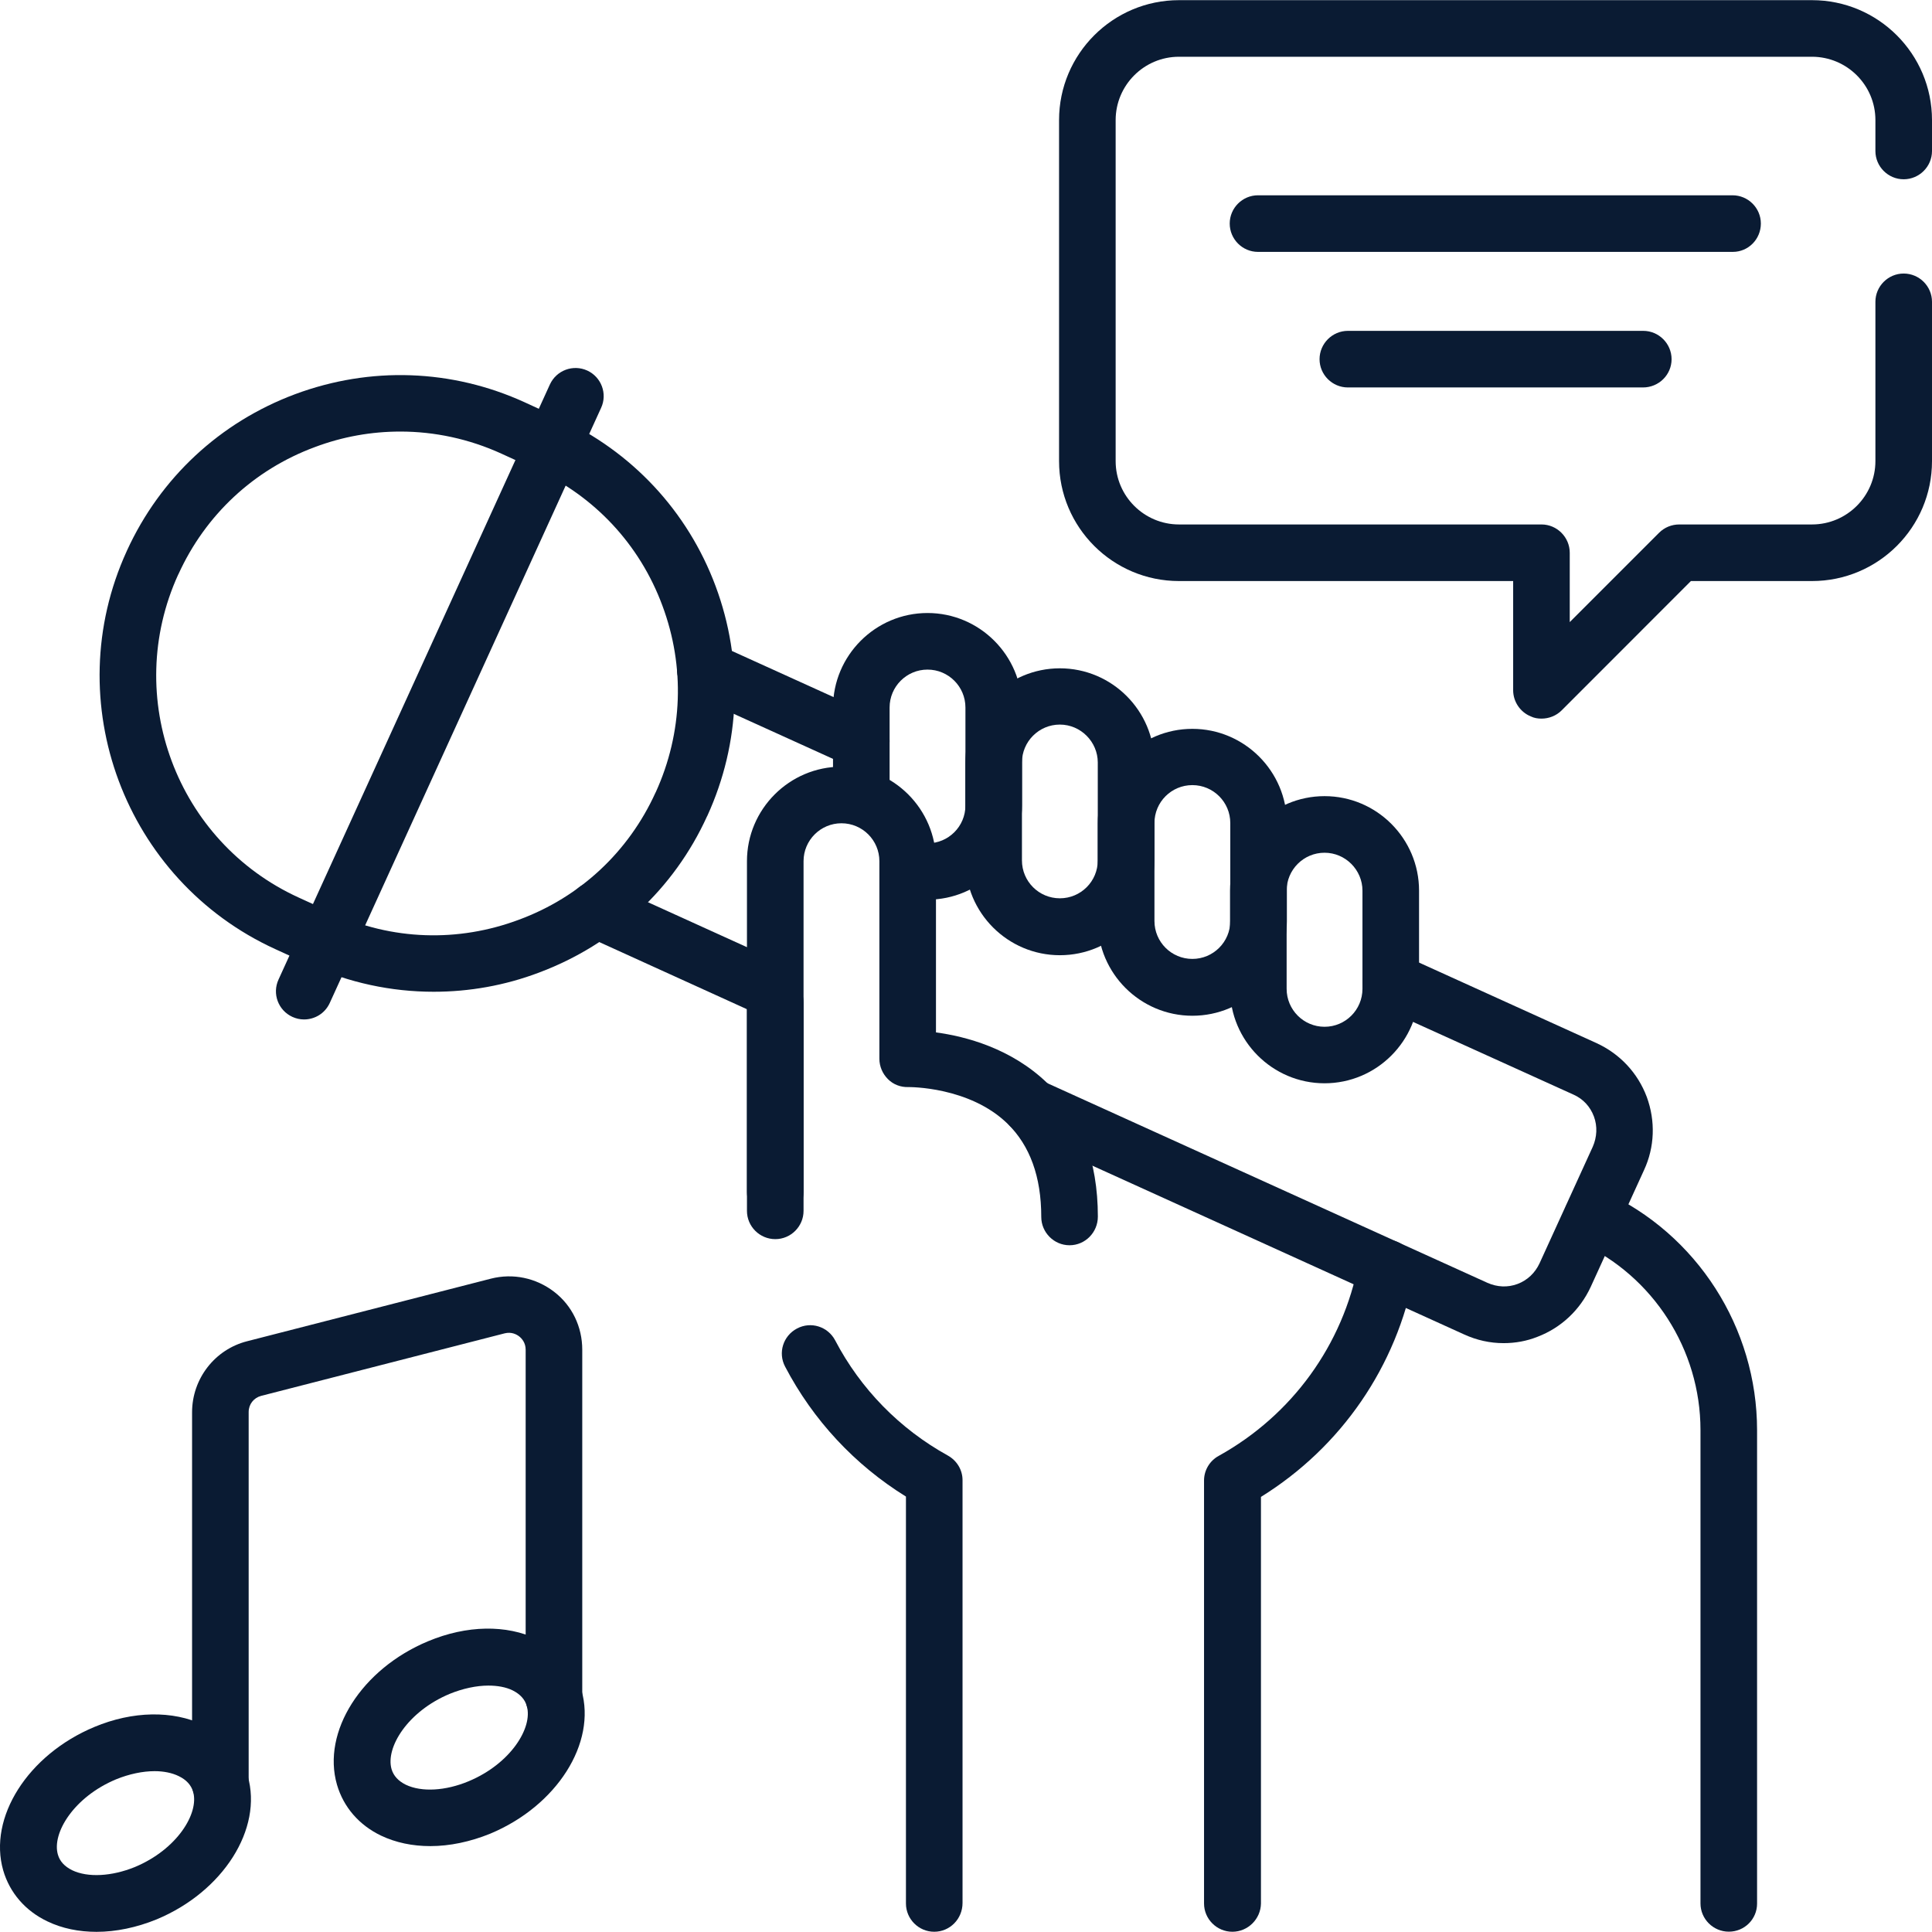
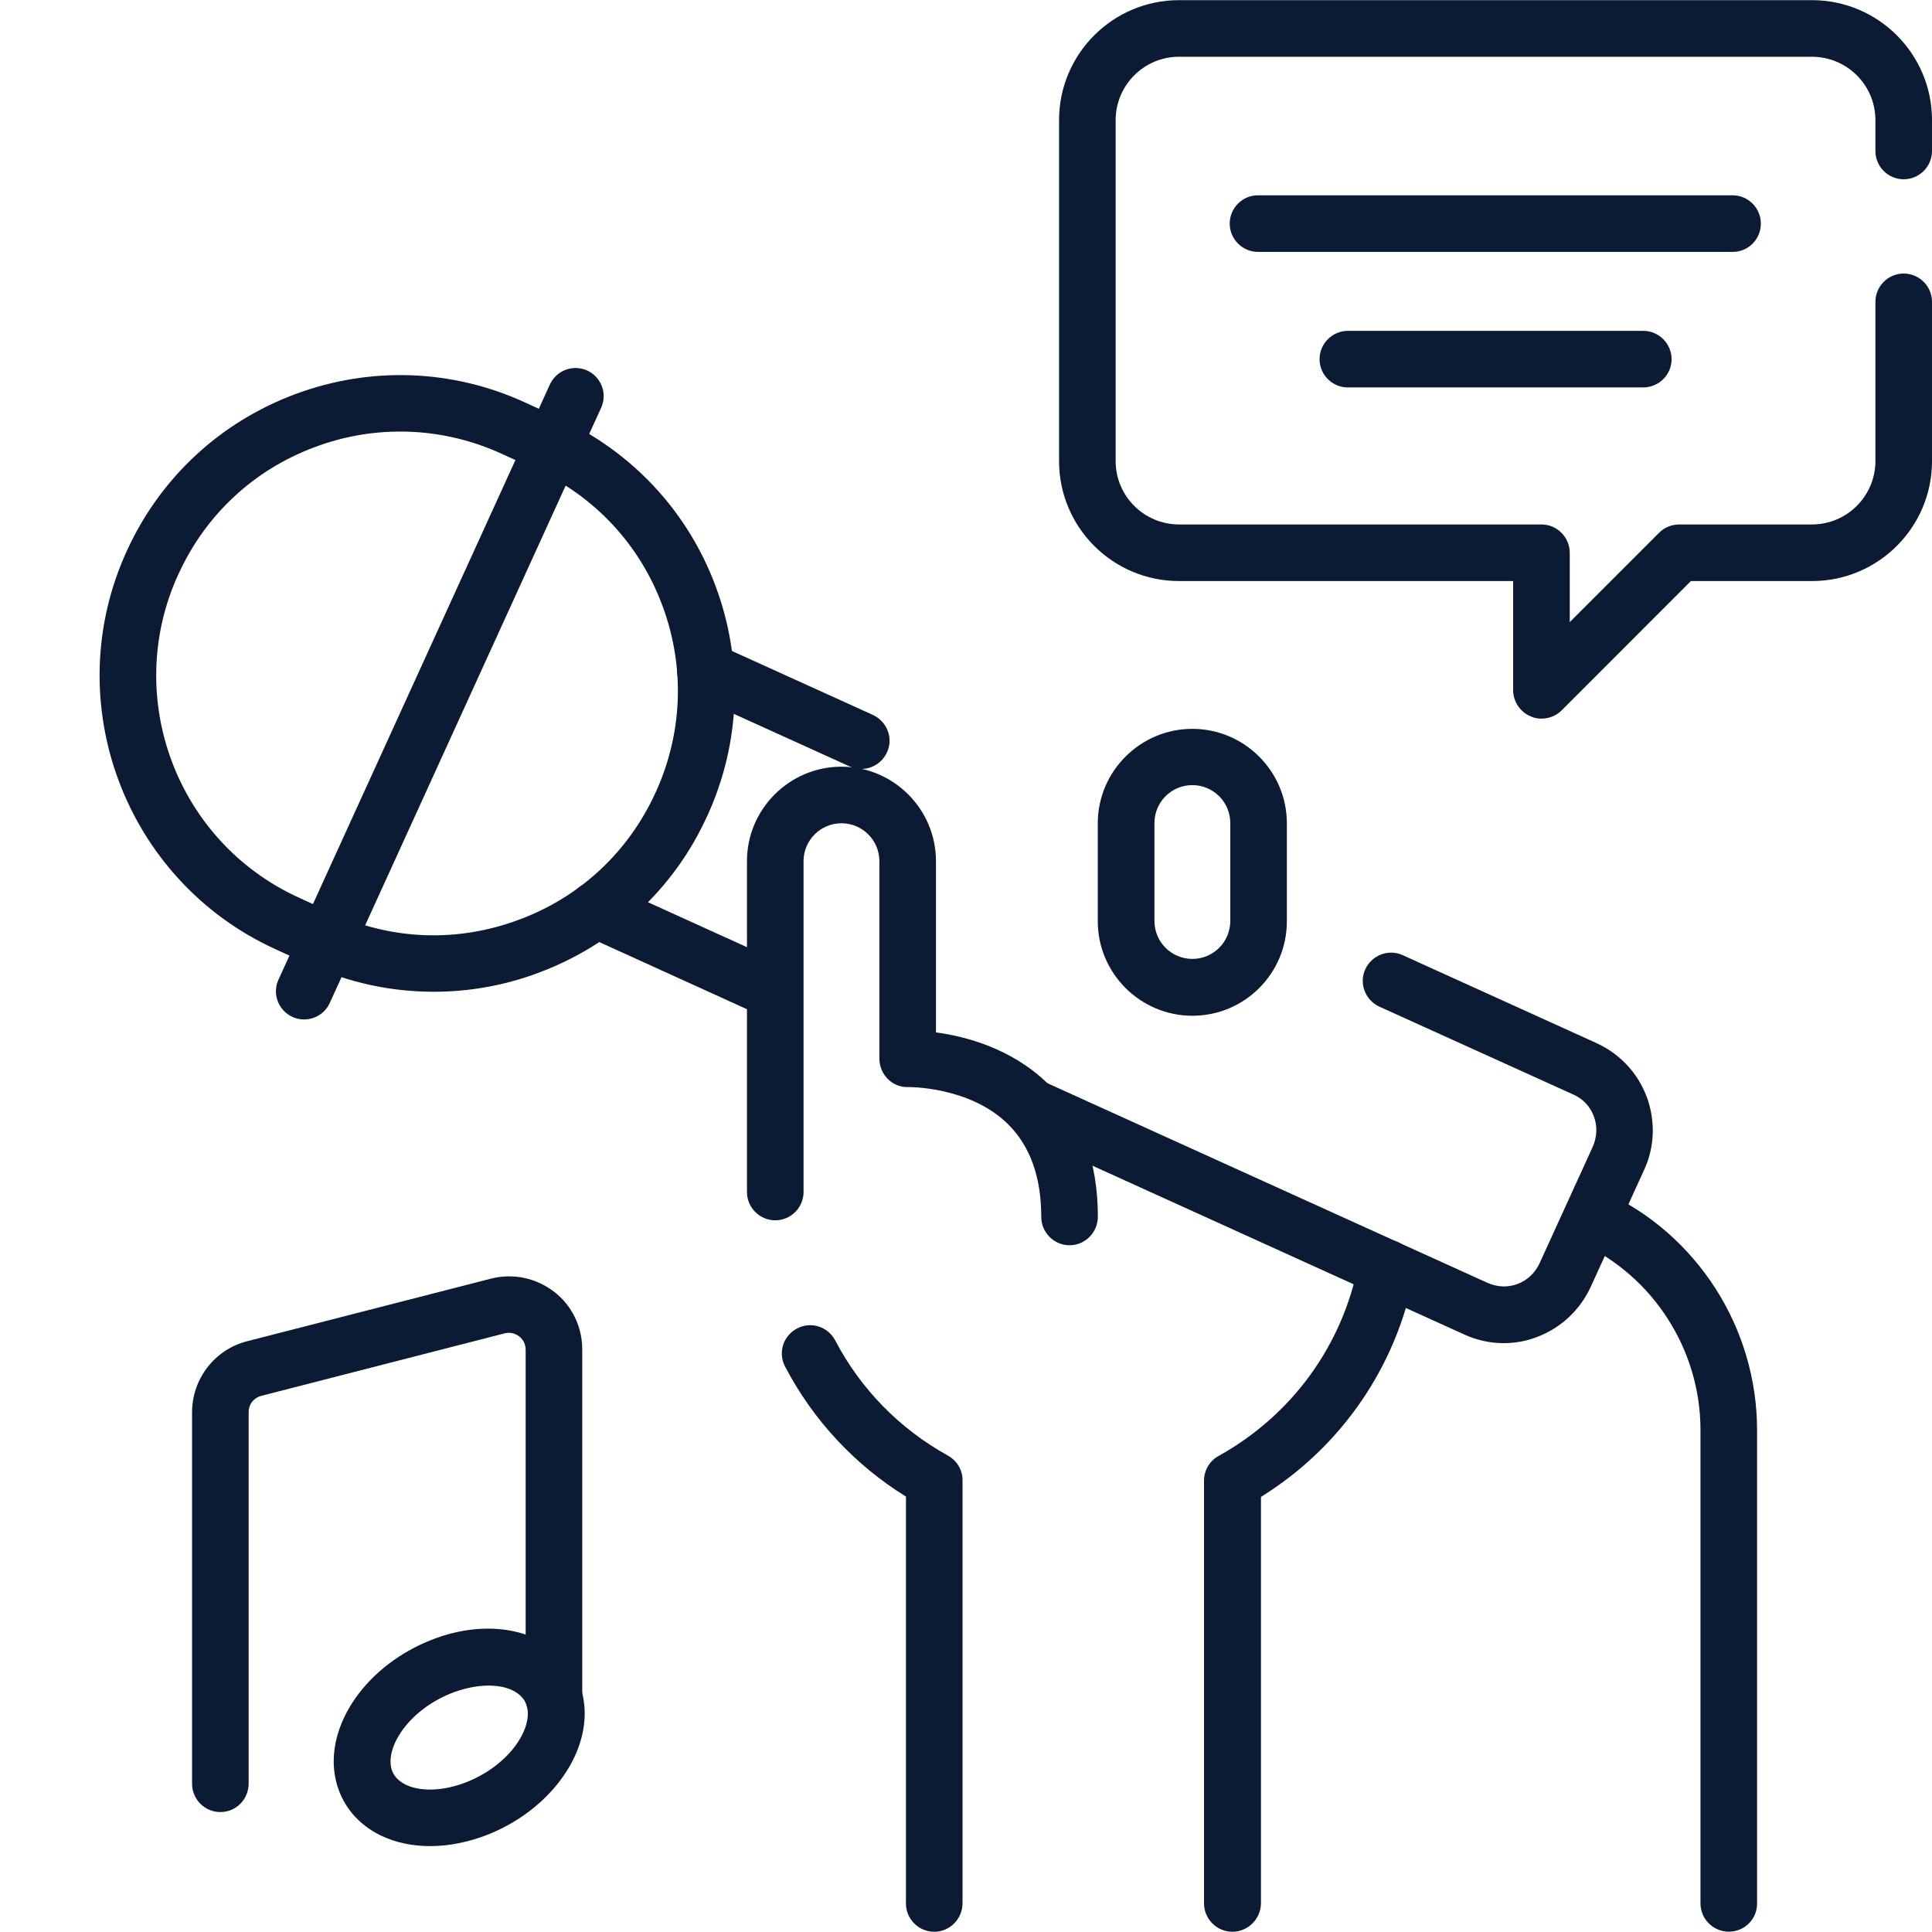
<svg xmlns="http://www.w3.org/2000/svg" width="24" height="24" viewBox="0 0 24 24" fill="none">
-   <path d="M1.2 23.998C0.979 23.998 0.772 23.956 0.589 23.868C0.315 23.738 0.121 23.513 0.04 23.235C-0.149 22.578 0.346 21.798 1.172 21.453C1.65 21.253 2.146 21.246 2.529 21.428C2.803 21.559 2.997 21.784 3.077 22.061C3.267 22.718 2.772 23.499 1.946 23.843C1.696 23.945 1.439 23.998 1.2 23.998ZM1.921 22.002C1.773 22.002 1.605 22.037 1.443 22.103C0.919 22.321 0.642 22.771 0.719 23.038C0.743 23.123 0.803 23.186 0.895 23.232C1.091 23.327 1.39 23.309 1.675 23.193C2.199 22.975 2.476 22.525 2.399 22.258C2.374 22.174 2.315 22.11 2.223 22.065C2.139 22.023 2.033 22.002 1.921 22.002Z" fill="#0A1B33" />
  <path d="M5.346 22.933C5.124 22.933 4.917 22.89 4.734 22.803C4.46 22.672 4.267 22.448 4.186 22.17C3.996 21.512 4.492 20.732 5.318 20.388C5.799 20.187 6.291 20.18 6.674 20.363C6.949 20.493 7.142 20.718 7.223 20.996C7.413 21.653 6.917 22.433 6.091 22.778C5.841 22.88 5.585 22.933 5.346 22.933ZM6.066 20.939C5.919 20.939 5.75 20.975 5.588 21.041C5.064 21.259 4.787 21.709 4.864 21.977C4.889 22.061 4.948 22.124 5.04 22.17C5.237 22.265 5.535 22.247 5.82 22.128C6.344 21.91 6.622 21.46 6.544 21.193C6.52 21.108 6.46 21.045 6.369 20.999C6.284 20.957 6.179 20.939 6.066 20.939Z" fill="#0A1B33" />
  <path d="M2.737 22.51C2.544 22.51 2.386 22.352 2.386 22.159V17.544C2.386 17.129 2.667 16.763 3.071 16.661L6.098 15.884C6.372 15.814 6.657 15.874 6.882 16.046C7.107 16.218 7.233 16.482 7.233 16.767V21.094C7.233 21.287 7.075 21.445 6.882 21.445C6.688 21.445 6.53 21.287 6.53 21.094V16.767C6.53 16.679 6.481 16.626 6.449 16.601C6.418 16.577 6.355 16.542 6.27 16.563L3.244 17.34C3.152 17.364 3.089 17.445 3.089 17.54V22.152C3.089 22.352 2.934 22.51 2.737 22.51Z" fill="#0A1B33" />
  <path d="M19.149 8.927C19.103 8.927 19.058 8.92 19.015 8.899C18.885 8.846 18.797 8.716 18.797 8.575V7.218H14.646C13.824 7.218 13.156 6.551 13.156 5.728V1.492C13.156 0.67 13.824 0.002 14.646 0.002H22.509C23.332 0.002 24 0.67 24 1.492V1.876C24 2.069 23.842 2.227 23.648 2.227C23.455 2.227 23.297 2.069 23.297 1.876V1.492C23.297 1.056 22.942 0.705 22.509 0.705H14.646C14.21 0.705 13.859 1.06 13.859 1.492V5.728C13.859 6.164 14.214 6.515 14.646 6.515H19.149C19.342 6.515 19.5 6.674 19.5 6.867V7.728L20.611 6.617C20.678 6.551 20.766 6.515 20.861 6.515H22.509C22.945 6.515 23.297 6.16 23.297 5.728V3.749C23.297 3.556 23.455 3.398 23.648 3.398C23.842 3.398 24 3.556 24 3.749V5.728C24 6.551 23.332 7.218 22.509 7.218H21.005L19.399 8.825C19.332 8.892 19.24 8.927 19.149 8.927Z" fill="#0A1B33" />
  <path d="M21.526 3.129H15.627C15.434 3.129 15.276 2.971 15.276 2.777C15.276 2.584 15.434 2.426 15.627 2.426H21.522C21.716 2.426 21.874 2.584 21.874 2.777C21.874 2.971 21.719 3.129 21.526 3.129Z" fill="#0A1B33" />
  <path d="M20.41 4.813H16.744C16.55 4.813 16.392 4.655 16.392 4.462C16.392 4.269 16.55 4.11 16.744 4.11H20.413C20.607 4.11 20.765 4.269 20.765 4.462C20.765 4.655 20.607 4.813 20.41 4.813Z" fill="#0A1B33" />
  <path d="M11.605 23.997C11.412 23.997 11.254 23.839 11.254 23.646V18.591C10.618 18.197 10.101 17.642 9.753 16.977C9.662 16.805 9.728 16.594 9.901 16.503C10.073 16.412 10.284 16.478 10.375 16.651C10.691 17.255 11.177 17.751 11.774 18.081C11.887 18.144 11.957 18.26 11.957 18.387V23.639C11.957 23.839 11.799 23.997 11.605 23.997Z" fill="#0A1B33" />
-   <path d="M9.631 15.393C9.437 15.393 9.279 15.235 9.279 15.042V12.451C9.279 12.258 9.437 12.1 9.631 12.1C9.824 12.1 9.982 12.258 9.982 12.451V15.042C9.982 15.235 9.824 15.393 9.631 15.393Z" fill="#0A1B33" />
  <path d="M15.309 23.997C15.116 23.997 14.957 23.839 14.957 23.646V18.391C14.957 18.264 15.028 18.145 15.14 18.085C16.051 17.579 16.683 16.707 16.877 15.688C16.912 15.498 17.095 15.371 17.288 15.406C17.478 15.441 17.604 15.624 17.569 15.818C17.351 16.974 16.662 17.976 15.664 18.595V23.646C15.661 23.839 15.502 23.997 15.309 23.997Z" fill="#0A1B33" />
  <path d="M10.699 9.552C10.65 9.552 10.601 9.542 10.555 9.521L8.618 8.642C8.442 8.561 8.361 8.354 8.442 8.178C8.523 8.002 8.731 7.921 8.906 8.002L10.843 8.881C11.019 8.962 11.1 9.169 11.019 9.345C10.959 9.475 10.833 9.552 10.699 9.552Z" fill="#0A1B33" />
  <path d="M9.564 12.633C9.515 12.633 9.466 12.622 9.42 12.601L7.262 11.62C7.086 11.54 7.005 11.332 7.086 11.156C7.167 10.981 7.374 10.9 7.55 10.981L9.708 11.961C9.884 12.042 9.965 12.25 9.884 12.425C9.824 12.555 9.698 12.633 9.564 12.633Z" fill="#0A1B33" />
-   <path d="M18.678 16.685C18.51 16.685 18.345 16.649 18.186 16.576L12.657 14.066C12.481 13.985 12.401 13.778 12.481 13.602C12.562 13.426 12.77 13.345 12.945 13.426L18.478 15.936C18.598 15.989 18.728 15.996 18.851 15.95C18.974 15.904 19.069 15.813 19.125 15.693L19.786 14.245C19.838 14.126 19.846 13.992 19.8 13.869C19.754 13.746 19.666 13.651 19.547 13.598L17.135 12.505C16.96 12.424 16.879 12.217 16.96 12.041C17.041 11.865 17.248 11.785 17.424 11.865L19.835 12.959C20.123 13.092 20.345 13.328 20.457 13.627C20.566 13.925 20.556 14.249 20.422 14.537L19.761 15.985C19.628 16.273 19.392 16.495 19.097 16.607C18.963 16.66 18.823 16.685 18.678 16.685Z" fill="#0A1B33" />
+   <path d="M18.678 16.685C18.51 16.685 18.345 16.649 18.186 16.576L12.657 14.066C12.562 13.426 12.77 13.345 12.945 13.426L18.478 15.936C18.598 15.989 18.728 15.996 18.851 15.95C18.974 15.904 19.069 15.813 19.125 15.693L19.786 14.245C19.838 14.126 19.846 13.992 19.8 13.869C19.754 13.746 19.666 13.651 19.547 13.598L17.135 12.505C16.96 12.424 16.879 12.217 16.96 12.041C17.041 11.865 17.248 11.785 17.424 11.865L19.835 12.959C20.123 13.092 20.345 13.328 20.457 13.627C20.566 13.925 20.556 14.249 20.422 14.537L19.761 15.985C19.628 16.273 19.392 16.495 19.097 16.607C18.963 16.66 18.823 16.685 18.678 16.685Z" fill="#0A1B33" />
  <path d="M5.388 12.32C4.86 12.32 4.333 12.208 3.841 11.983L3.419 11.79C1.549 10.935 0.719 8.717 1.574 6.847L1.577 6.84C1.992 5.934 2.734 5.245 3.665 4.897C4.6 4.549 5.613 4.584 6.519 4.998L6.941 5.192C7.848 5.607 8.541 6.348 8.889 7.28C9.237 8.215 9.201 9.227 8.787 10.134L8.783 10.141C8.372 11.044 7.627 11.733 6.695 12.082C6.27 12.243 5.827 12.32 5.388 12.32ZM4.973 5.361C4.614 5.361 4.256 5.424 3.911 5.554C3.152 5.835 2.551 6.398 2.217 7.132L2.213 7.139C1.521 8.658 2.192 10.457 3.711 11.15L4.133 11.343C4.867 11.681 5.69 11.709 6.449 11.424C7.208 11.143 7.809 10.581 8.143 9.846L8.147 9.839C8.481 9.104 8.512 8.282 8.228 7.522C7.947 6.763 7.384 6.162 6.649 5.828L6.228 5.635C5.827 5.452 5.398 5.361 4.973 5.361Z" fill="#0A1B33" />
  <path d="M3.776 12.664C3.727 12.664 3.678 12.653 3.632 12.632C3.456 12.551 3.379 12.344 3.46 12.168L6.831 4.776C6.912 4.6 7.119 4.523 7.295 4.603C7.471 4.684 7.548 4.892 7.467 5.067L4.096 12.46C4.036 12.59 3.91 12.664 3.776 12.664Z" fill="#0A1B33" />
  <path d="M21.476 23.996C21.282 23.996 21.124 23.838 21.124 23.645V17.764C21.124 16.766 20.537 15.852 19.63 15.437C19.455 15.356 19.377 15.149 19.458 14.973C19.539 14.797 19.746 14.72 19.922 14.801C21.082 15.328 21.827 16.495 21.827 17.767V23.648C21.827 23.838 21.673 23.996 21.476 23.996Z" fill="#0A1B33" />
  <path d="M14.812 12.618C14.165 12.618 13.637 12.091 13.637 11.444V10.228C13.637 9.581 14.165 9.054 14.812 9.054C15.458 9.054 15.986 9.581 15.986 10.228V11.444C15.986 12.091 15.462 12.618 14.812 12.618ZM14.812 9.753C14.551 9.753 14.341 9.964 14.341 10.224V11.441C14.341 11.701 14.551 11.912 14.812 11.912C15.072 11.912 15.283 11.701 15.283 11.441V10.224C15.283 9.964 15.072 9.753 14.812 9.753Z" fill="#0A1B33" />
-   <path d="M16.454 13.457C15.807 13.457 15.28 12.93 15.28 12.283V11.064C15.28 10.417 15.807 9.89 16.454 9.89C17.101 9.89 17.628 10.417 17.628 11.064V12.283C17.628 12.93 17.101 13.457 16.454 13.457ZM16.454 10.593C16.194 10.593 15.983 10.804 15.983 11.064V12.283C15.983 12.544 16.194 12.755 16.454 12.755C16.714 12.755 16.925 12.544 16.925 12.283V11.064C16.925 10.807 16.714 10.593 16.454 10.593Z" fill="#0A1B33" />
-   <path d="M13.166 11.866C12.519 11.866 11.992 11.339 11.992 10.692V9.476C11.992 8.829 12.519 8.302 13.166 8.302C13.813 8.302 14.34 8.829 14.34 9.476V10.692C14.34 11.339 13.816 11.866 13.166 11.866ZM13.166 9.001C12.906 9.001 12.695 9.212 12.695 9.472V10.688C12.695 10.949 12.906 11.159 13.166 11.159C13.426 11.159 13.637 10.949 13.637 10.688V9.472C13.637 9.216 13.426 9.001 13.166 9.001Z" fill="#0A1B33" />
-   <path d="M11.522 11.176C11.403 11.176 11.283 11.159 11.171 11.123C10.984 11.064 10.882 10.867 10.942 10.684C11.002 10.498 11.199 10.396 11.382 10.455C11.427 10.47 11.473 10.476 11.522 10.476C11.782 10.476 11.993 10.266 11.993 10.005V8.789C11.993 8.529 11.782 8.318 11.522 8.318C11.262 8.318 11.051 8.529 11.051 8.789V9.879C11.051 10.072 10.893 10.23 10.7 10.23C10.506 10.23 10.348 10.072 10.348 9.879V8.789C10.348 8.143 10.875 7.615 11.522 7.615C12.169 7.615 12.696 8.143 12.696 8.789V10.005C12.696 10.649 12.169 11.176 11.522 11.176Z" fill="#0A1B33" />
  <path d="M13.286 15.469C13.093 15.469 12.935 15.31 12.935 15.117C12.935 14.618 12.794 14.231 12.517 13.96C12.042 13.496 11.293 13.504 11.283 13.504C11.188 13.507 11.096 13.472 11.03 13.405C10.963 13.338 10.924 13.247 10.924 13.152V10.698C10.924 10.438 10.713 10.227 10.453 10.227C10.193 10.227 9.982 10.438 9.982 10.698V14.808C9.982 15.001 9.824 15.159 9.631 15.159C9.437 15.159 9.279 15.001 9.279 14.808V10.698C9.279 10.052 9.806 9.524 10.453 9.524C11.1 9.524 11.627 10.052 11.627 10.698V12.825C11.993 12.874 12.562 13.022 13.009 13.454C13.427 13.862 13.638 14.421 13.638 15.113C13.638 15.31 13.48 15.469 13.286 15.469Z" fill="#0A1B33" />
</svg>